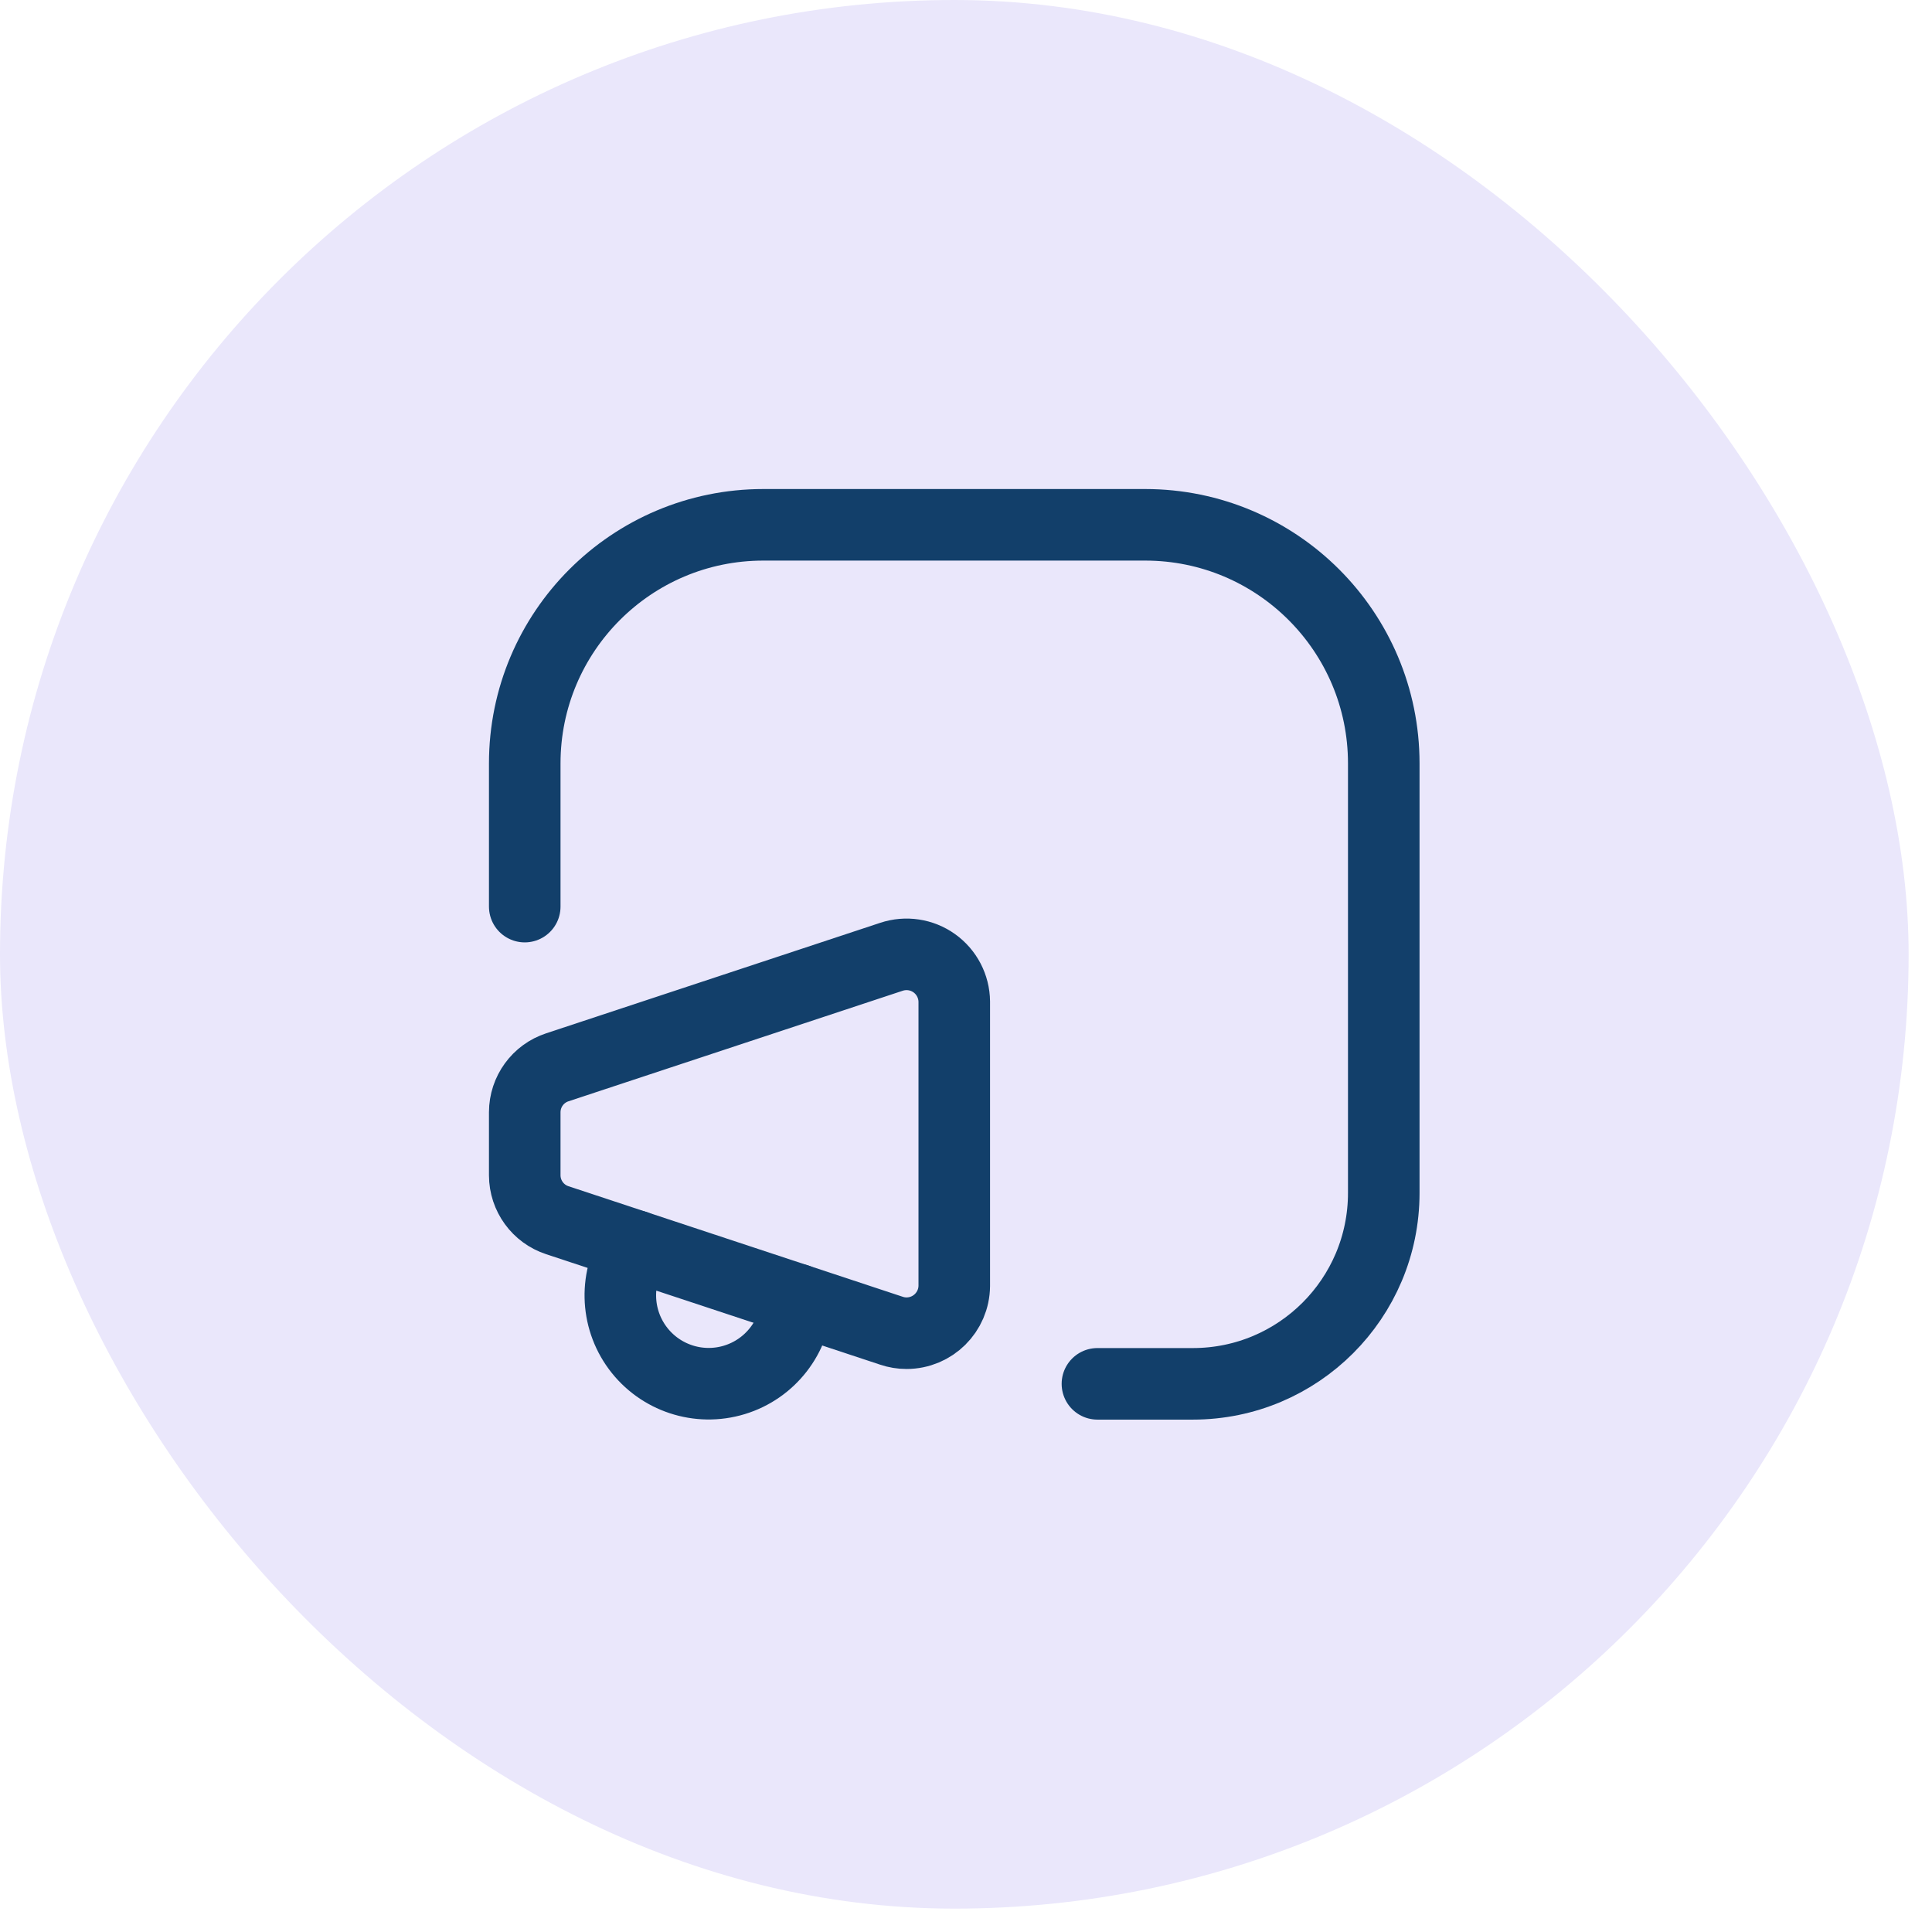
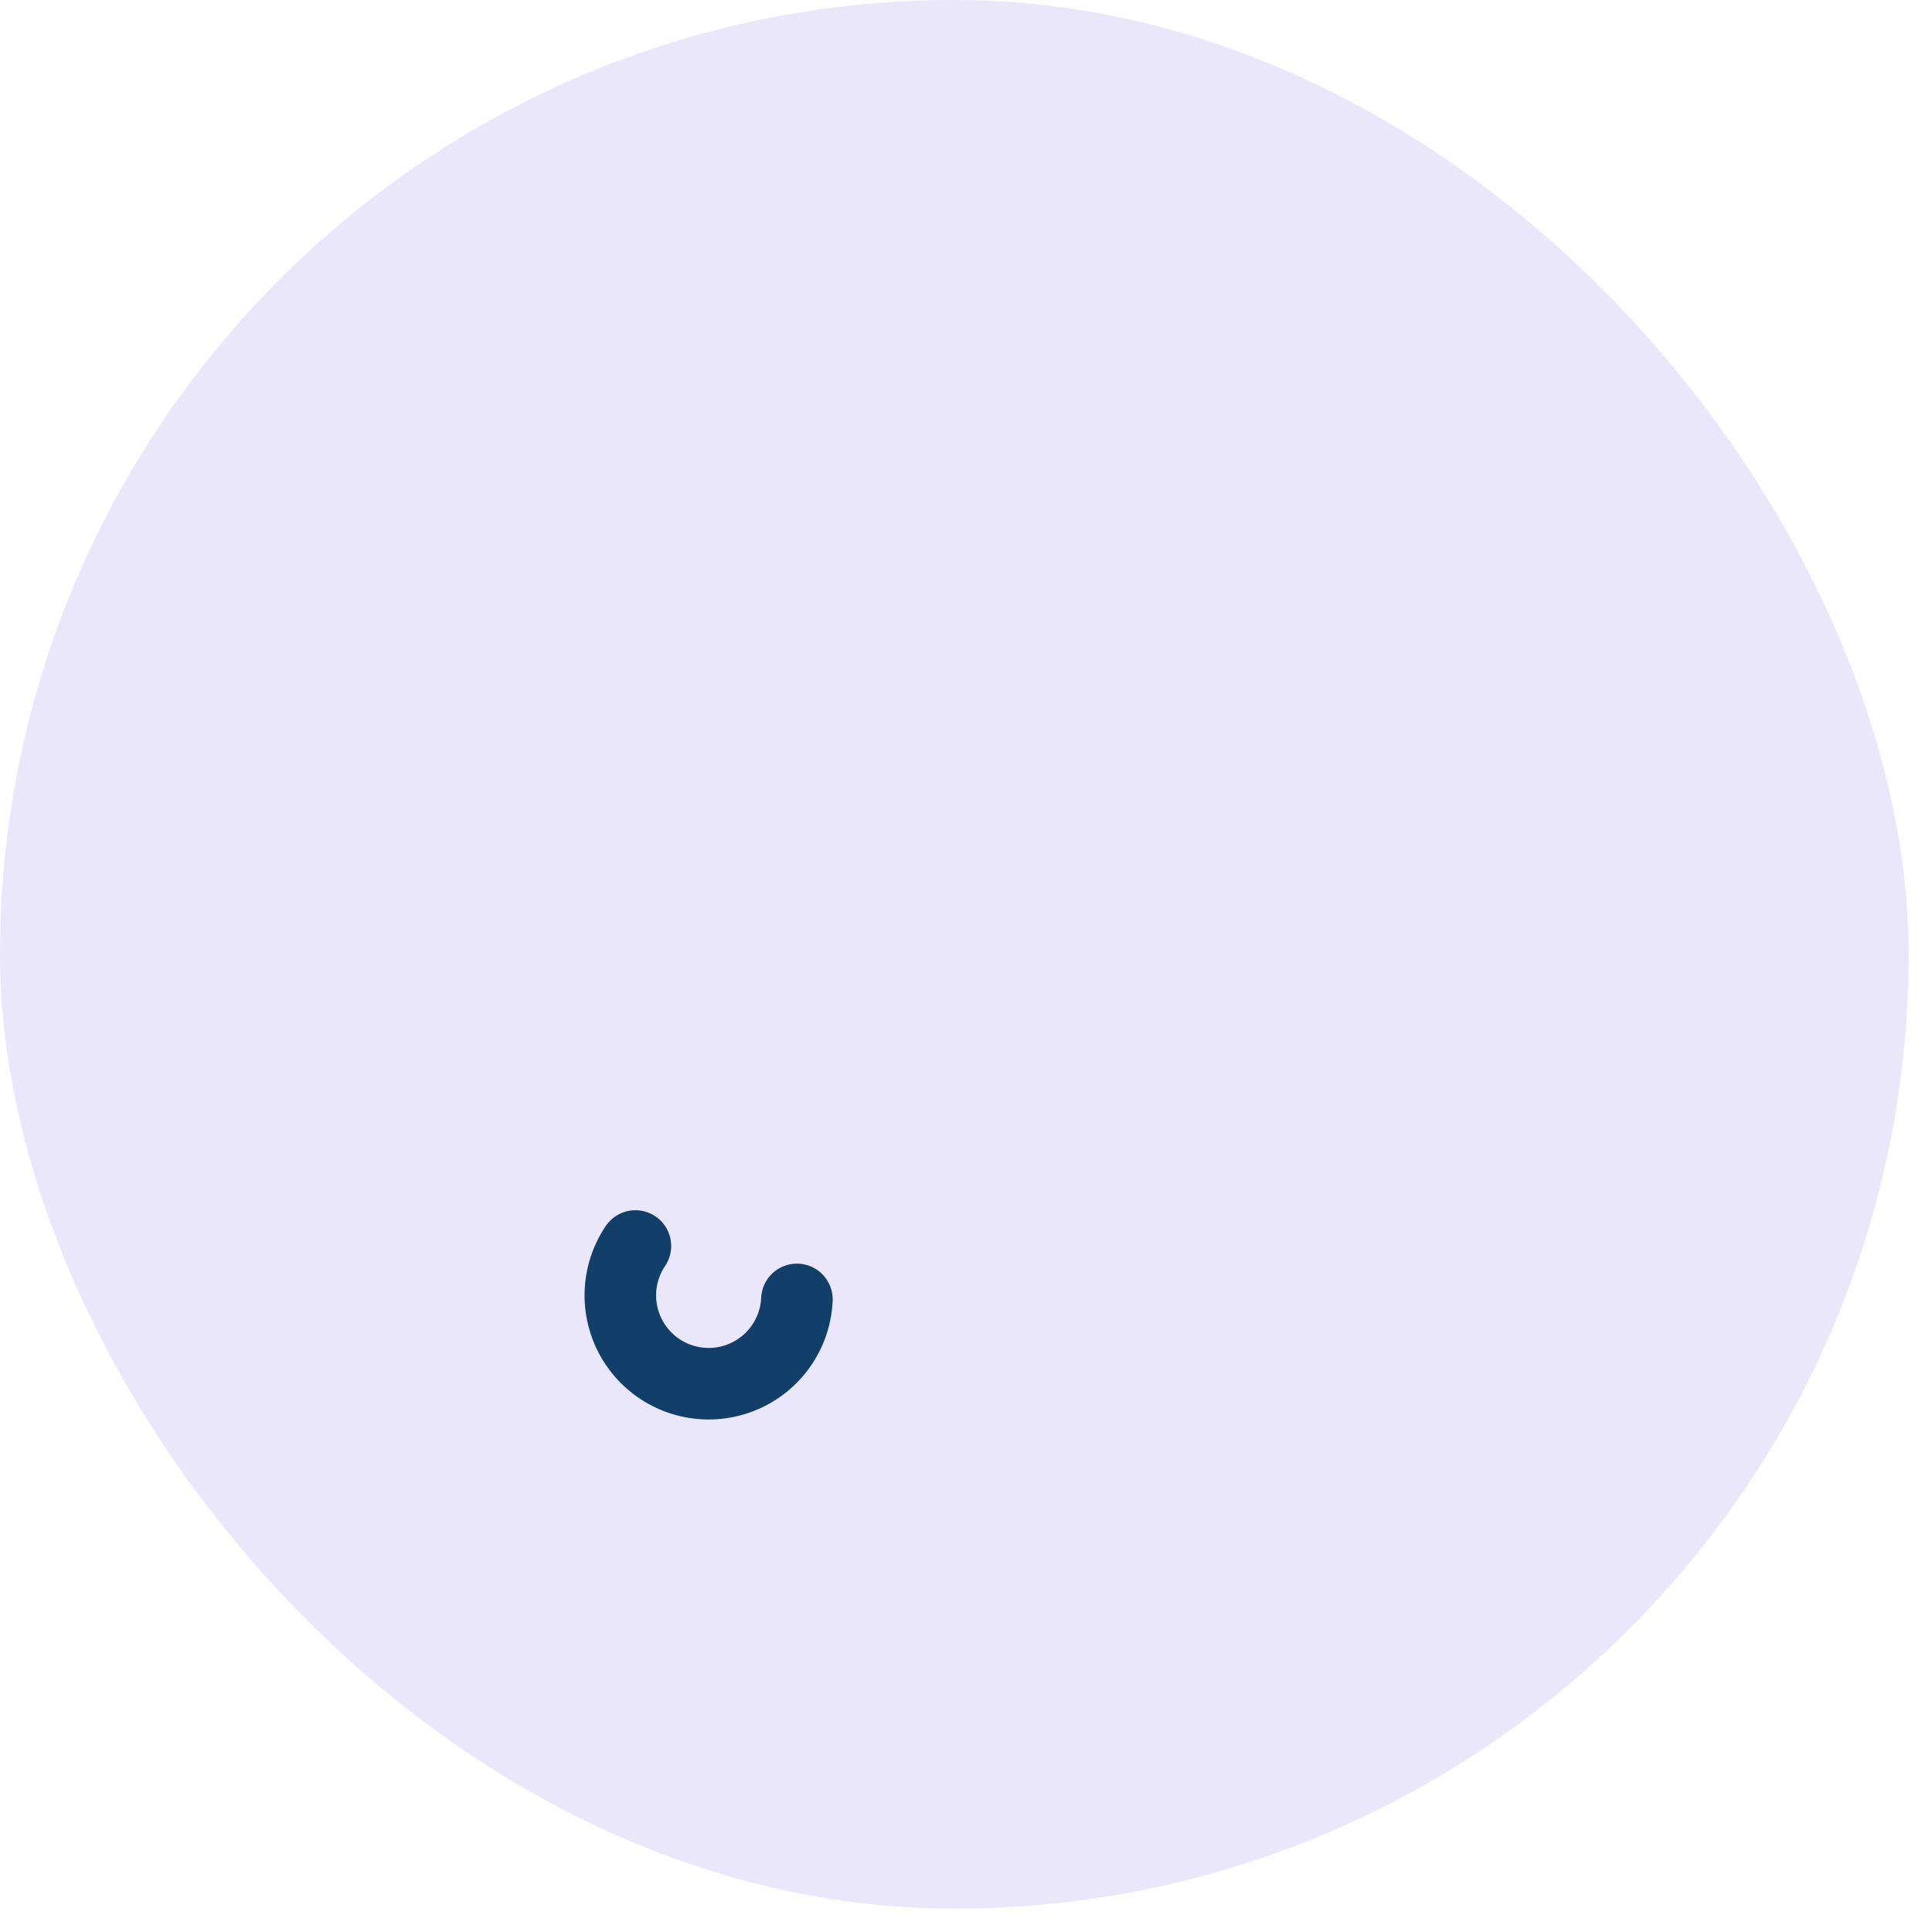
<svg xmlns="http://www.w3.org/2000/svg" width="81" height="81" viewBox="0 0 81 81" fill="none">
  <rect width="80.02" height="80.02" rx="40.01" fill="#EAE7FB" />
  <path d="M26.64 52.239C25.764 53.539 25.801 55.25 26.733 56.511C27.665 57.771 29.29 58.309 30.79 57.852C32.29 57.396 33.34 56.044 33.411 54.478" stroke="#123F6A" stroke-width="3" stroke-linecap="round" stroke-linejoin="round" />
-   <path fill-rule="evenodd" clip-rule="evenodd" d="M37.374 55.791L23.369 51.159C22.554 50.893 22.002 50.133 22 49.276V46.629C22.002 45.772 22.554 45.012 23.369 44.746L37.374 40.114C37.982 39.912 38.649 40.012 39.17 40.384C39.691 40.756 40.002 41.355 40.008 41.995V53.91C39.999 55.009 39.105 55.895 38.007 55.895C37.792 55.896 37.578 55.86 37.374 55.791Z" stroke="#123F6A" stroke-width="3" stroke-linecap="round" stroke-linejoin="round" />
-   <path d="M22 38.01V32.007C22 26.482 26.479 22.003 32.004 22.003H48.011C53.536 22.003 58.015 26.482 58.015 32.007V50.015C58.015 54.435 54.432 58.018 50.012 58.018H46.01" stroke="#123F6A" stroke-width="3" stroke-linecap="round" stroke-linejoin="round" />
</svg>